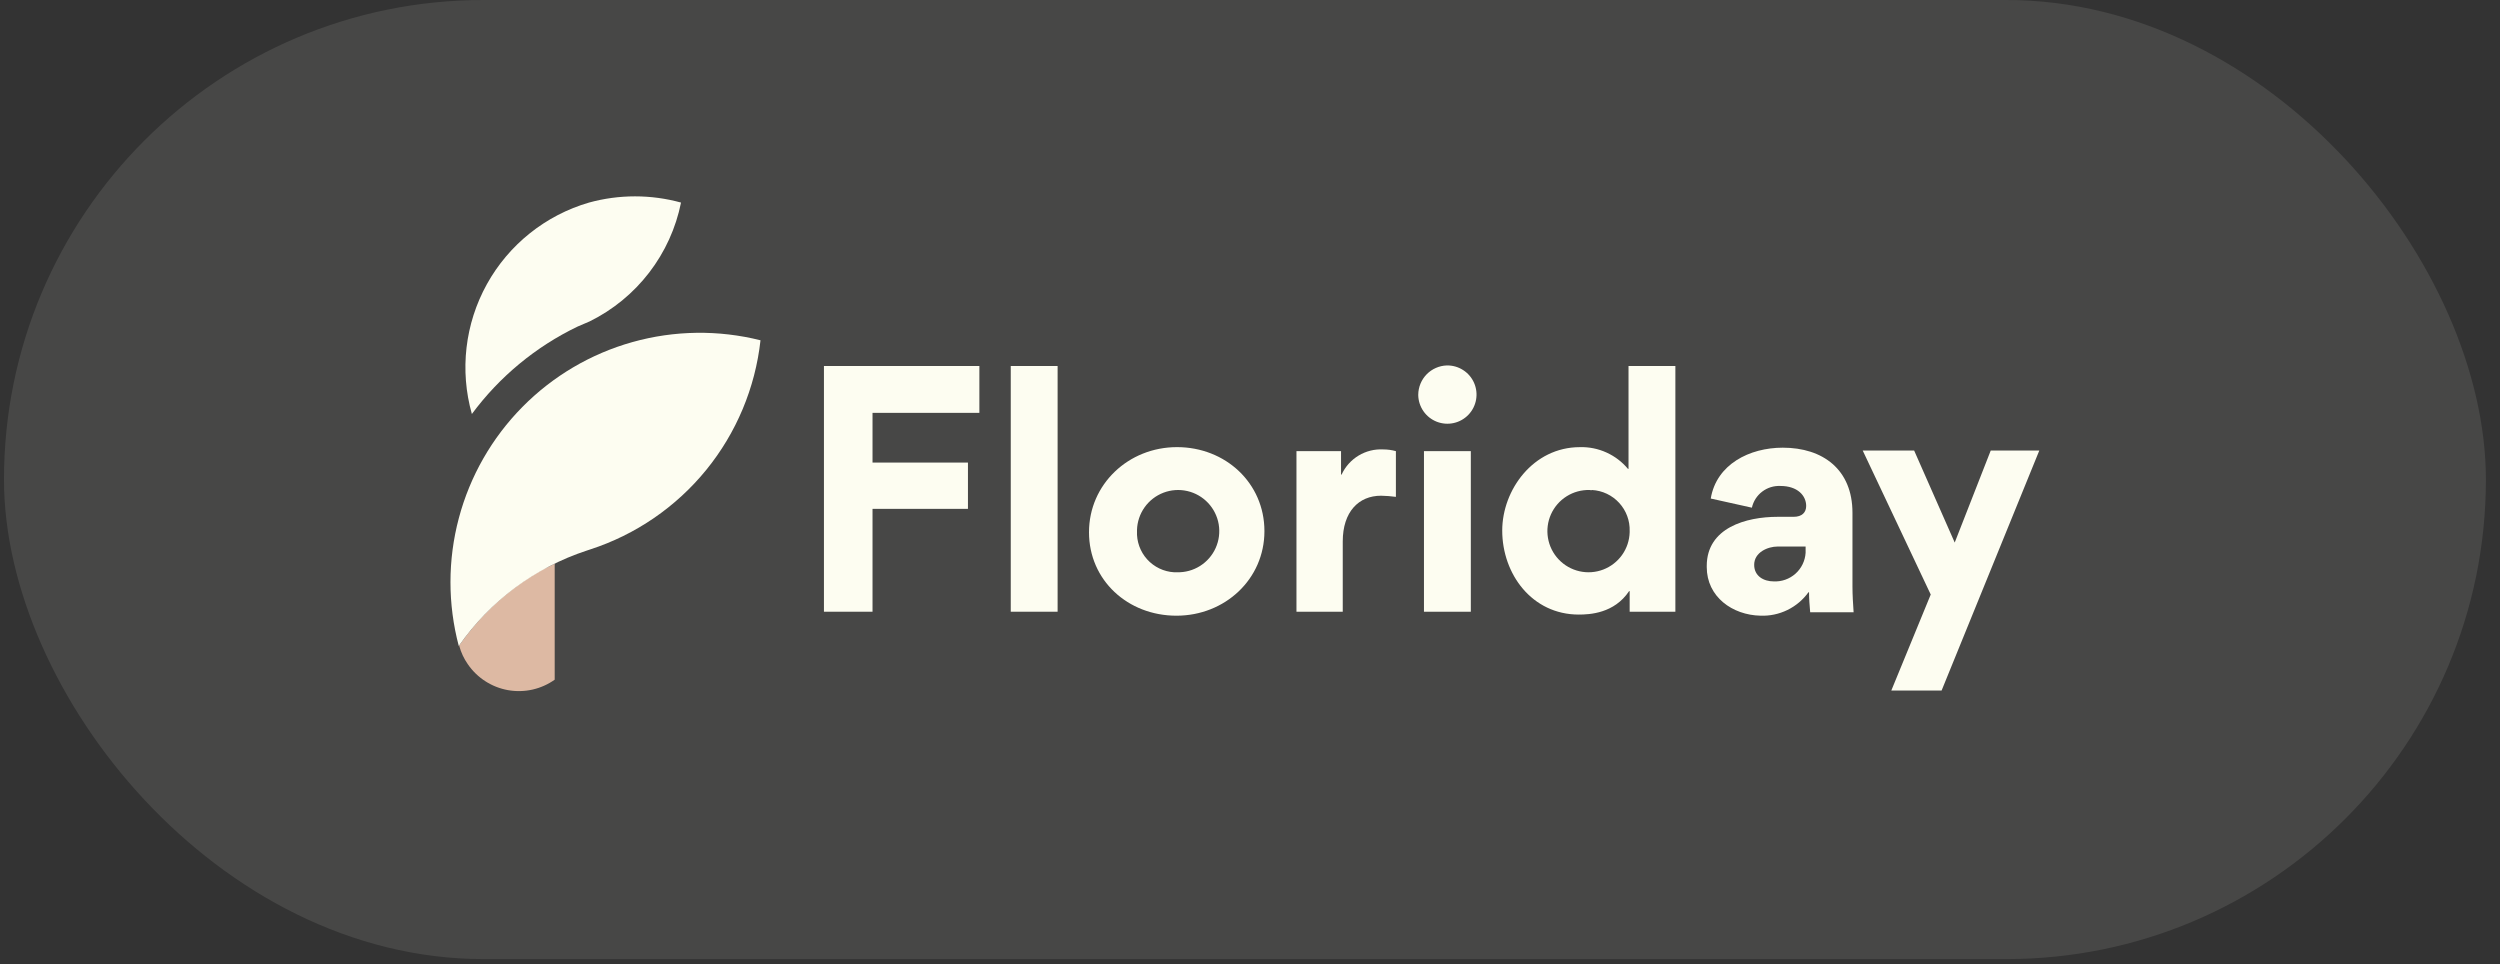
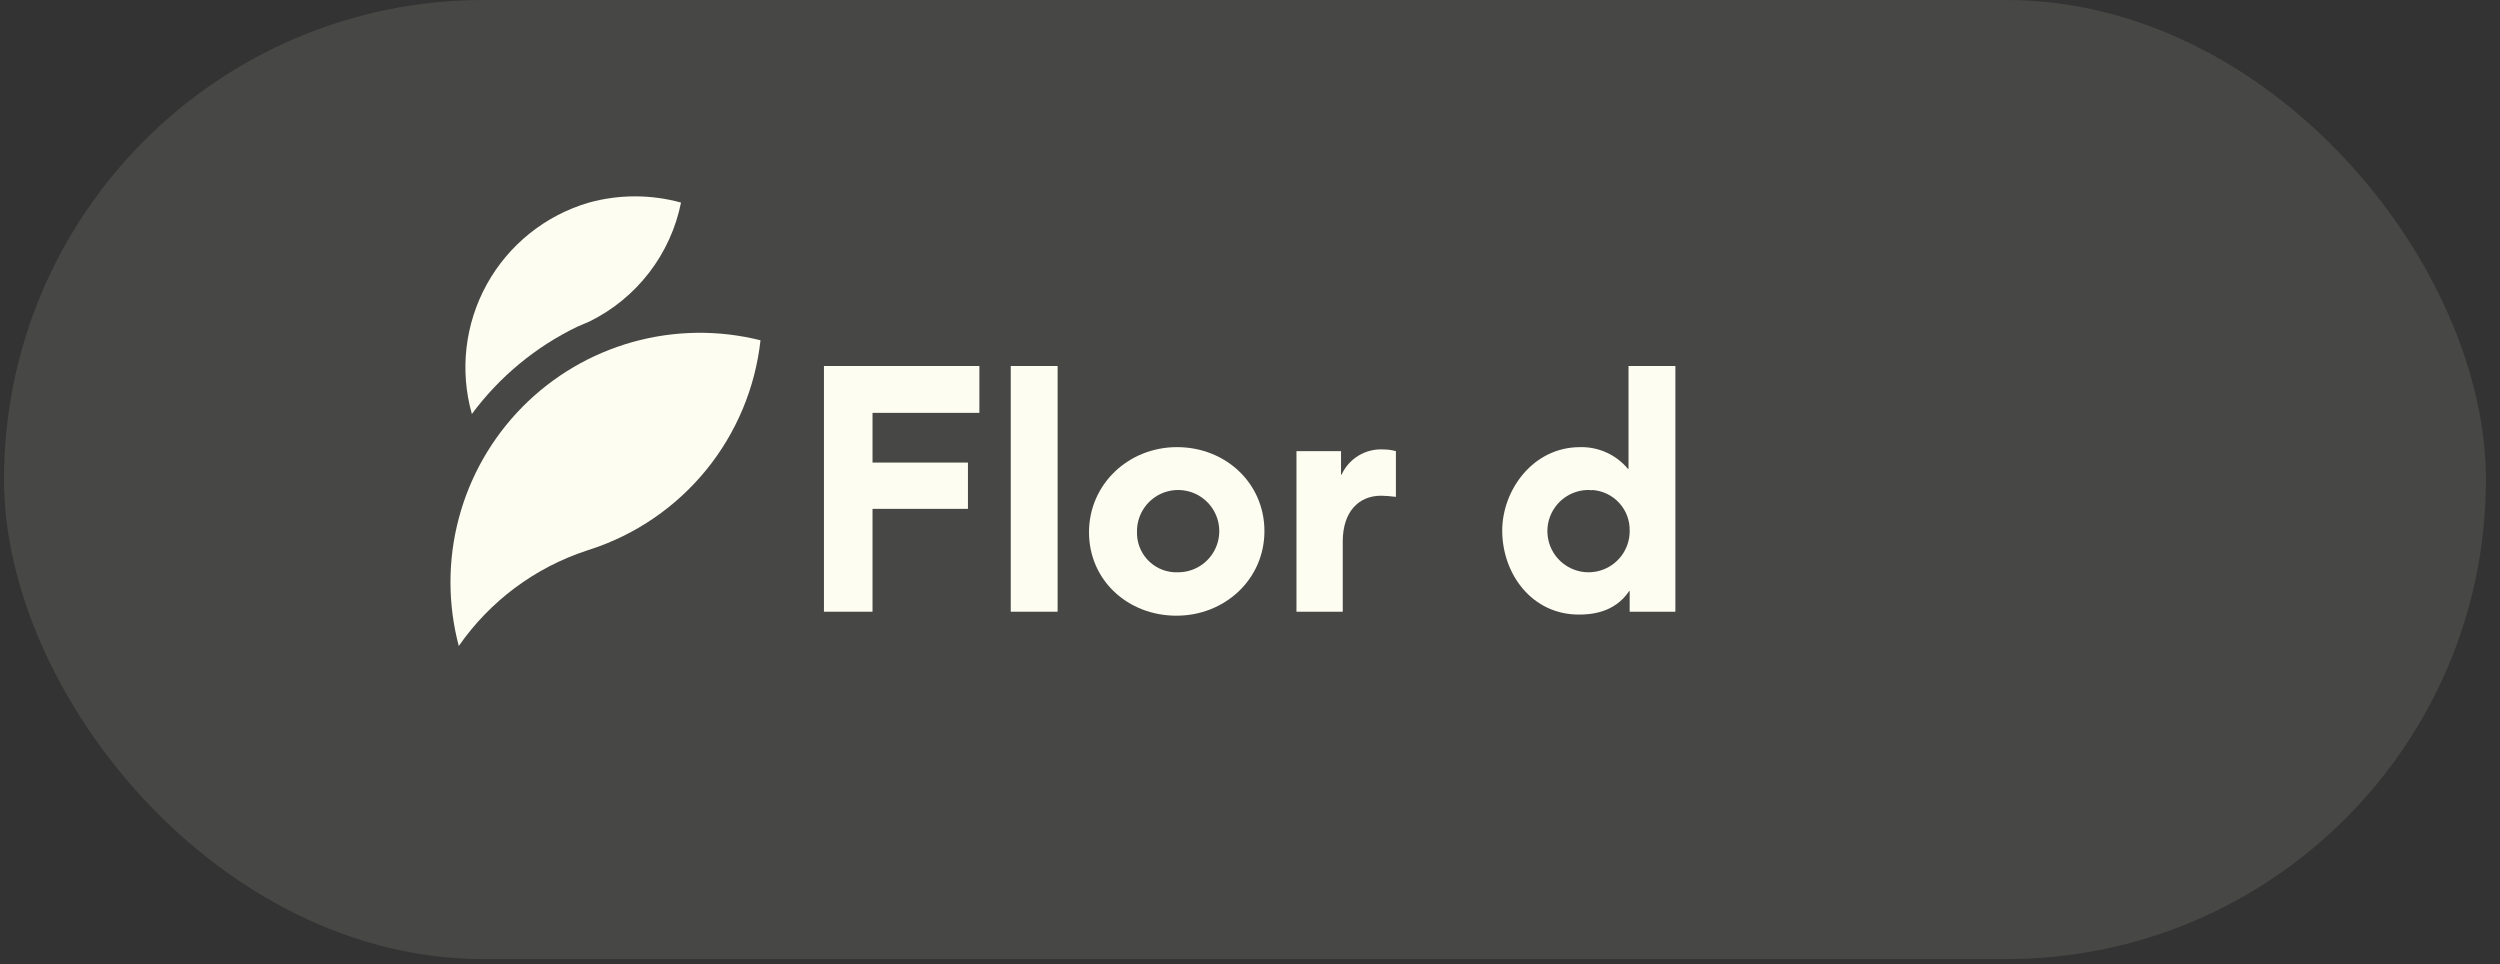
<svg xmlns="http://www.w3.org/2000/svg" width="140" height="54" viewBox="0 0 140 54" fill="none">
  <rect x="0" y="0" width="140" height="54" fill="#333333" stroke="none" />
  <rect x="0.223" width="138.987" height="53.709" rx="26.855" fill="#FDFDF1" fill-opacity="0.1" />
  <g clip-path="url(#clip0_717_42)">
-     <path d="M31.063 31.566V38.062C30.688 38.328 30.264 38.517 29.815 38.618C29.367 38.718 28.903 38.728 28.45 38.648C27.997 38.568 27.565 38.398 27.179 38.149C26.792 37.9 26.459 37.577 26.199 37.198C25.981 36.887 25.819 36.541 25.719 36.174V36.142C26.922 34.41 28.496 32.967 30.327 31.918C30.551 31.822 30.807 31.694 31.063 31.566Z" fill="#DDB9A3" />
    <path d="M38.137 11.344C37.85 12.771 37.239 14.114 36.351 15.268C35.464 16.422 34.323 17.356 33.017 18L32.345 18.288C30.003 19.414 27.971 21.095 26.425 23.184C25.735 20.744 26.038 18.131 27.266 15.913C28.495 13.695 30.551 12.053 32.985 11.344C34.671 10.88 36.451 10.88 38.137 11.344Z" fill="#FDFDF1" />
    <path d="M42.588 19.056C42.294 21.719 41.238 24.241 39.547 26.318C37.855 28.395 35.6 29.941 33.052 30.768L32.86 30.832C29.953 31.786 27.436 33.663 25.692 36.176C25.07 33.828 25.071 31.359 25.696 29.012C26.32 26.665 27.546 24.521 29.252 22.792C30.958 21.063 33.085 19.809 35.424 19.154C37.763 18.499 40.232 18.465 42.588 19.056Z" fill="#FDFDF1" />
    <path d="M48.861 25.904H54.205V28.496H48.861V34.256H46.141V20.496H54.845V23.12H48.861V25.904Z" fill="#FDFDF1" />
    <path d="M59.226 20.496V34.256H56.602V20.496H59.226Z" fill="#FDFDF1" />
    <path d="M65.912 25.039C68.632 25.039 70.808 27.055 70.808 29.743C70.808 32.431 68.6 34.479 65.88 34.479C63.16 34.479 60.984 32.495 60.984 29.807C60.984 27.119 63.192 25.039 65.912 25.039ZM65.912 32.047C66.368 32.059 66.817 31.937 67.202 31.694C67.588 31.451 67.893 31.1 68.079 30.684C68.265 30.268 68.323 29.806 68.247 29.357C68.17 28.908 67.962 28.492 67.649 28.161C67.336 27.83 66.932 27.599 66.488 27.498C66.043 27.396 65.579 27.429 65.154 27.591C64.728 27.754 64.36 28.039 64.096 28.411C63.833 28.782 63.685 29.224 63.672 29.679V29.743C63.646 30.323 63.85 30.891 64.239 31.322C64.629 31.753 65.172 32.014 65.752 32.047H65.912Z" fill="#FDFDF1" />
    <path d="M78.17 27.824C77.894 27.787 77.616 27.765 77.338 27.76C76.09 27.76 75.194 28.656 75.194 30.32V34.256H72.602V25.264H75.098V26.576H75.13C75.333 26.134 75.664 25.763 76.081 25.512C76.497 25.261 76.98 25.141 77.466 25.168C77.704 25.168 77.94 25.2 78.17 25.264V27.824Z" fill="#FDFDF1" />
-     <path d="M81.022 20.465C81.345 20.459 81.662 20.548 81.934 20.723C82.206 20.897 82.42 21.147 82.549 21.443C82.678 21.739 82.717 22.066 82.66 22.384C82.603 22.702 82.454 22.995 82.23 23.228C82.006 23.461 81.719 23.622 81.403 23.691C81.088 23.76 80.759 23.734 80.459 23.617C80.158 23.499 79.899 23.295 79.715 23.03C79.53 22.765 79.428 22.452 79.422 22.129V22.097C79.427 21.672 79.597 21.264 79.894 20.96C80.193 20.656 80.596 20.479 81.022 20.465ZM79.742 34.257H82.366V25.265H79.742V34.257Z" fill="#FDFDF1" />
    <path d="M91.261 33.104H91.229C90.397 34.352 89.021 34.416 88.413 34.416C85.789 34.416 84.125 32.144 84.125 29.712C84.125 27.44 85.853 25.04 88.477 25.04C88.988 25.026 89.495 25.129 89.961 25.34C90.426 25.55 90.838 25.863 91.165 26.256H91.197V20.496H93.821V34.256H91.261V33.104ZM89.021 27.44C88.566 27.428 88.117 27.55 87.731 27.793C87.345 28.036 87.04 28.387 86.854 28.803C86.668 29.219 86.61 29.681 86.687 30.13C86.763 30.579 86.971 30.996 87.284 31.326C87.597 31.657 88.001 31.888 88.446 31.99C88.89 32.091 89.354 32.058 89.78 31.896C90.205 31.733 90.573 31.448 90.837 31.076C91.101 30.705 91.248 30.264 91.261 29.808V29.744C91.28 29.16 91.069 28.592 90.674 28.162C90.28 27.731 89.732 27.472 89.149 27.44C89.117 27.472 89.085 27.44 89.021 27.44Z" fill="#FDFDF1" />
-     <path d="M95.578 31.758V31.694C95.578 29.55 97.786 28.942 99.546 28.942H100.442C100.922 28.942 101.146 28.686 101.146 28.334C101.146 27.758 100.666 27.214 99.706 27.214C99.339 27.196 98.977 27.307 98.684 27.53C98.391 27.752 98.186 28.071 98.106 28.43L95.802 27.918C96.122 25.998 97.978 25.07 99.834 25.07C102.074 25.07 103.738 26.286 103.738 28.718V32.846C103.738 33.326 103.77 33.806 103.802 34.286H101.37C101.338 33.902 101.306 33.55 101.306 33.166H101.274C100.969 33.59 100.564 33.931 100.095 34.16C99.626 34.389 99.108 34.498 98.586 34.478C97.018 34.446 95.578 33.422 95.578 31.758ZM101.114 30.798V30.606H99.546C99.002 30.606 98.234 30.926 98.234 31.63C98.234 32.27 98.778 32.558 99.322 32.558C99.771 32.581 100.211 32.426 100.547 32.126C100.882 31.827 101.086 31.407 101.114 30.958V30.798Z" fill="#FDFDF1" />
-     <path d="M108.121 33.294L104.312 25.23H107.192L109.464 30.383L111.481 25.23H114.201L108.729 38.67H105.913L108.121 33.294Z" fill="#FDFDF1" />
  </g>
  <defs>
    <clipPath id="clip0_717_42">
      <rect width="88.987" height="27.709" fill="white" transform="translate(25.223 11)" />
    </clipPath>
  </defs>
</svg>